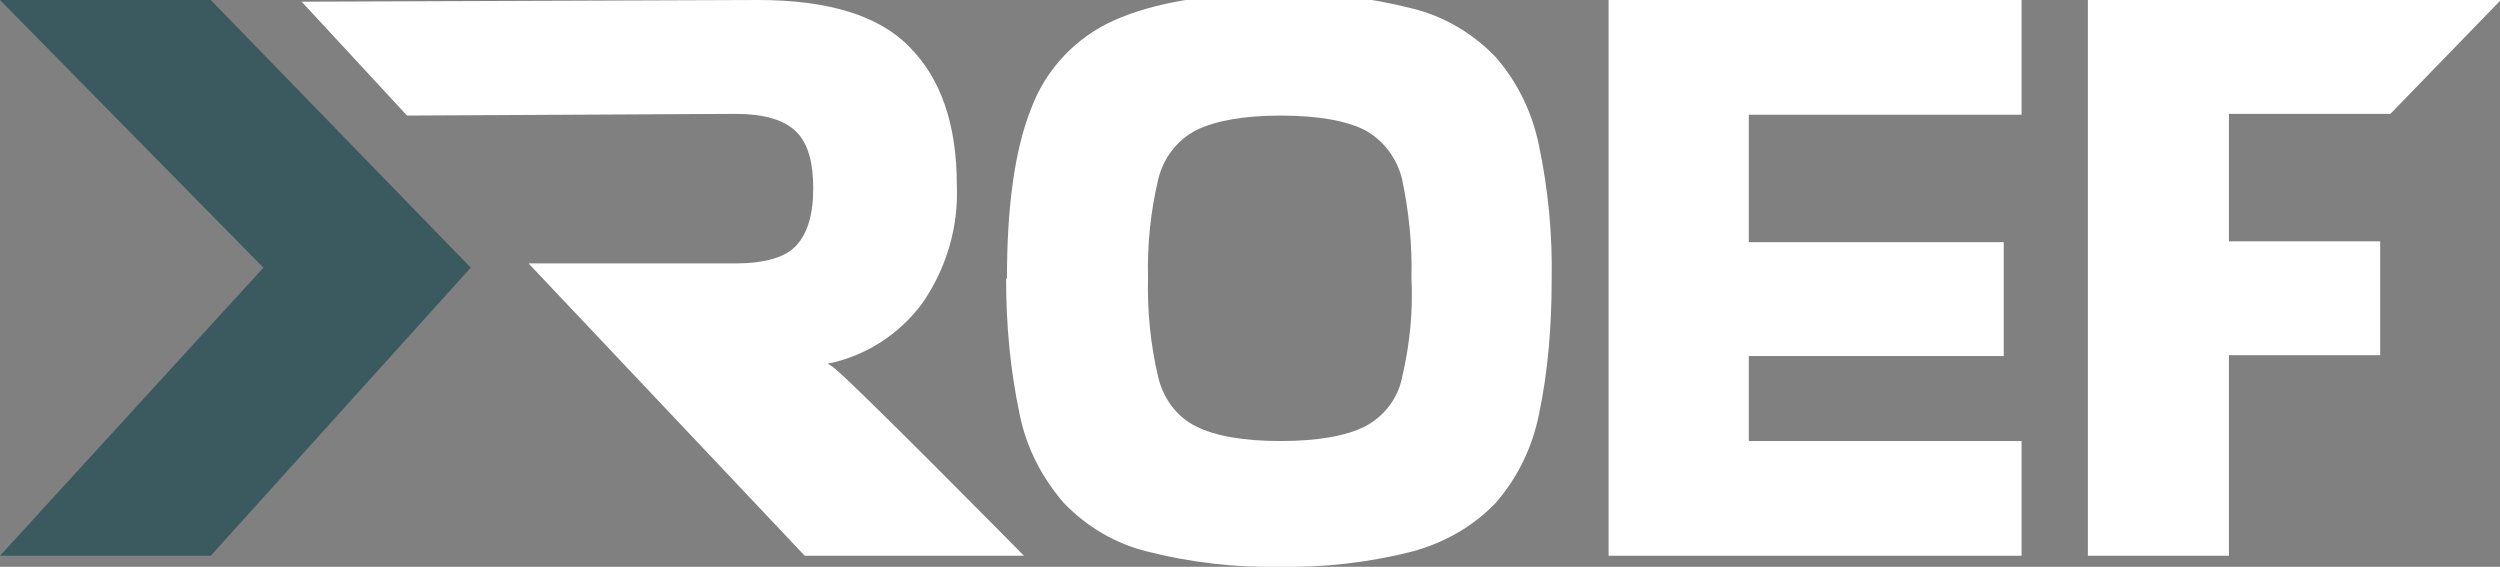
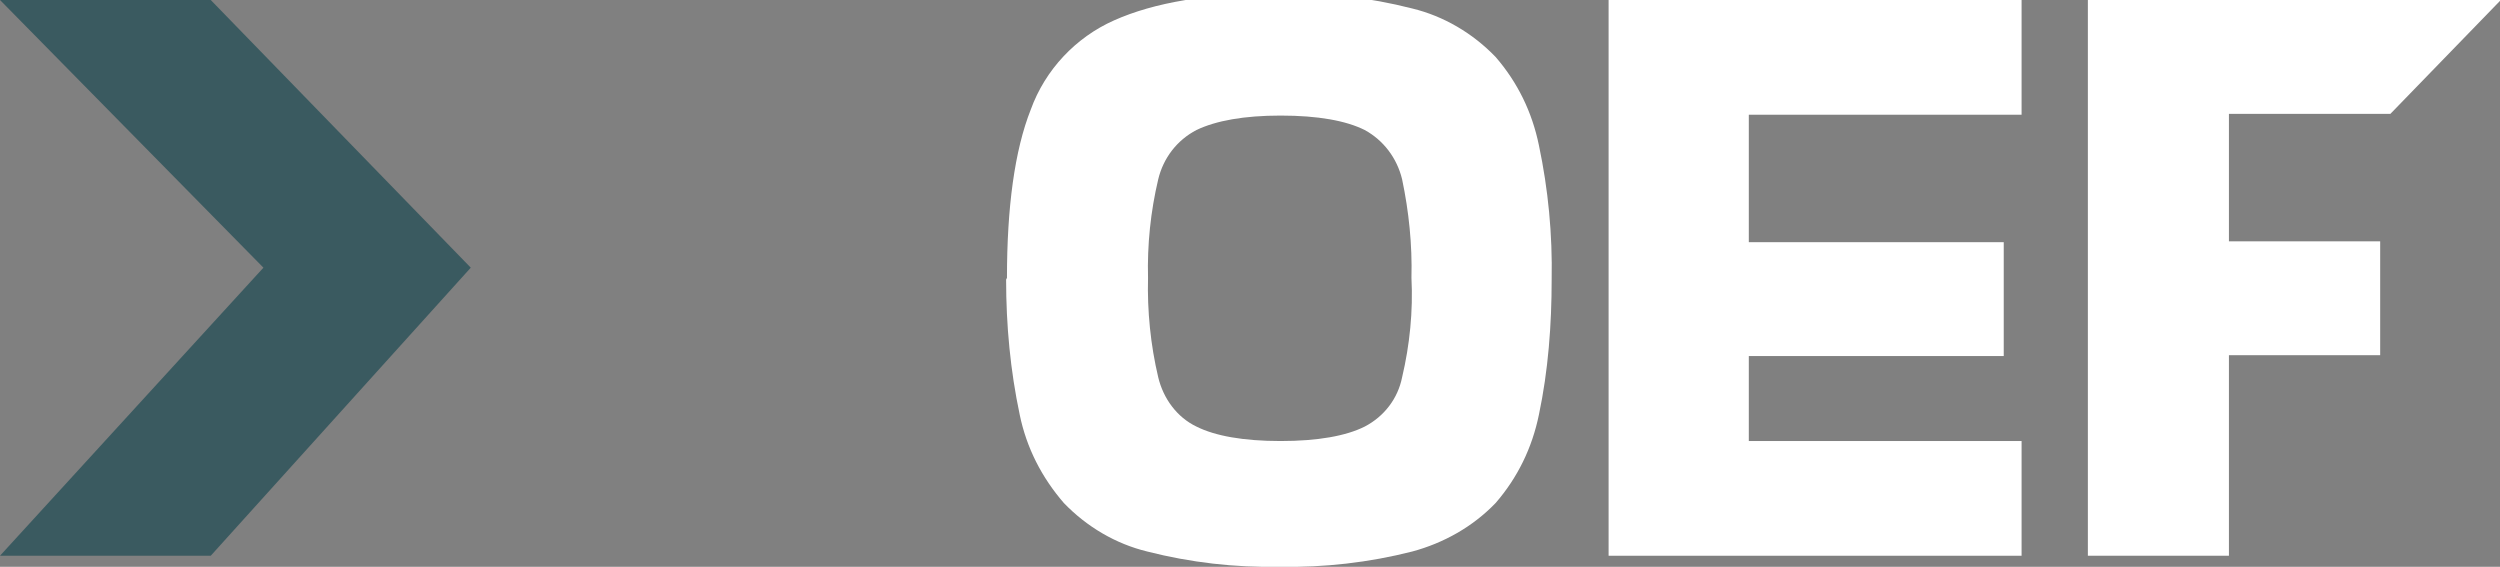
<svg xmlns="http://www.w3.org/2000/svg" viewBox="0 0 294.2 66.7">
  <rect x="0" y="0" width="294.2" height="66.7" fill="#808080" stroke="none" />
  <clipPath id="a">
    <path d="m-79.4-83.4h1916.2v5149.7h-1916.2z" />
  </clipPath>
  <clipPath id="b">
-     <path d="m-79.4-83.4h1916.2v5149.7h-1916.2z" />
-   </clipPath>
+     </clipPath>
  <g fill="#fff">
    <g clip-path="url(#a)">
      <path d="m1372.9 31.1h380.3c2.1 0 3.7 1.7 3.7 3.7v37.9c0 2.1-1.7 3.7-3.7 3.7h-380.3c-2.1 0-3.7-1.7-3.7-3.7v-37.9c0-2.1 1.7-3.7 3.7-3.7z" />
      <path d="m150.7 51.9c4.4 0 7.7-.6 9.9-1.7 2.3-1.2 3.9-3.3 4.4-5.8.9-3.8 1.3-7.8 1.1-11.7.1-3.9-.3-7.8-1.1-11.6-.6-2.5-2.2-4.6-4.4-5.8-2.2-1.1-5.5-1.7-9.9-1.7-4.3 0-7.6.6-9.9 1.7-2.3 1.2-3.9 3.3-4.5 5.8-.9 3.8-1.3 7.7-1.2 11.6-.1 3.9.3 7.9 1.2 11.7.6 2.5 2.2 4.7 4.5 5.8 2.2 1.1 5.5 1.7 9.9 1.7m-32.2-19.2c0-8.3.9-15 2.8-19.8 1.7-4.7 5.3-8.5 9.8-10.5 4.7-2.1 11.1-3.2 19.5-3.2 5.3-.1 10.5.5 15.6 1.8 3.7.9 7.1 2.9 9.8 5.7 2.6 3 4.3 6.5 5.1 10.4 1.1 5.2 1.6 10.5 1.5 15.8 0 5.3-.4 10.7-1.5 15.9-.8 3.9-2.5 7.4-5.1 10.4-2.7 2.8-6.1 4.7-9.8 5.7-5.1 1.3-10.4 1.9-15.6 1.8-5.3.1-10.5-.5-15.6-1.8-3.7-.9-7.1-2.9-9.8-5.7-2.6-3-4.4-6.5-5.2-10.4-1.1-5.2-1.6-10.5-1.6-15.9" />
    </g>
    <path d="m262.2 65.4h-16.5v-65.4h48.6l-13 13.4h-19v15h17.8v13.4h-17.8v23.6z" />
    <path d="m237.9 13.4v-13.4h-48.6v65.4h48.6v-13.5h-32.1v-10h30v-13.4h-30v-15h32.1z" />
  </g>
  <g clip-path="url(#b)">
-     <path d="m94.7 65.4h25.8s-20.9-21.2-22.6-22.3l-.5-.3c4.5-.9 8.5-3.5 11.2-7.2 2.8-4.1 4.2-8.9 4-13.8 0-7.2-1.9-12.6-5.6-16.3-3.6-3.7-9.6-5.5-17.8-5.5l-53.7.2 12.4 13.4 38.6-.2c3.4 0 5.8.7 7.2 2.1s2 3.6 2 6.7-.7 5.3-2 6.7-3.7 2.1-7.2 2.1h-24.3s32.5 34.4 32.5 34.4z" fill="#fff" />
-   </g>
+     </g>
  <path d="m0 0 31 31.5-31 33.9h24.8l30.6-33.9-30.6-31.5z" fill="#3a5a60" />
</svg>